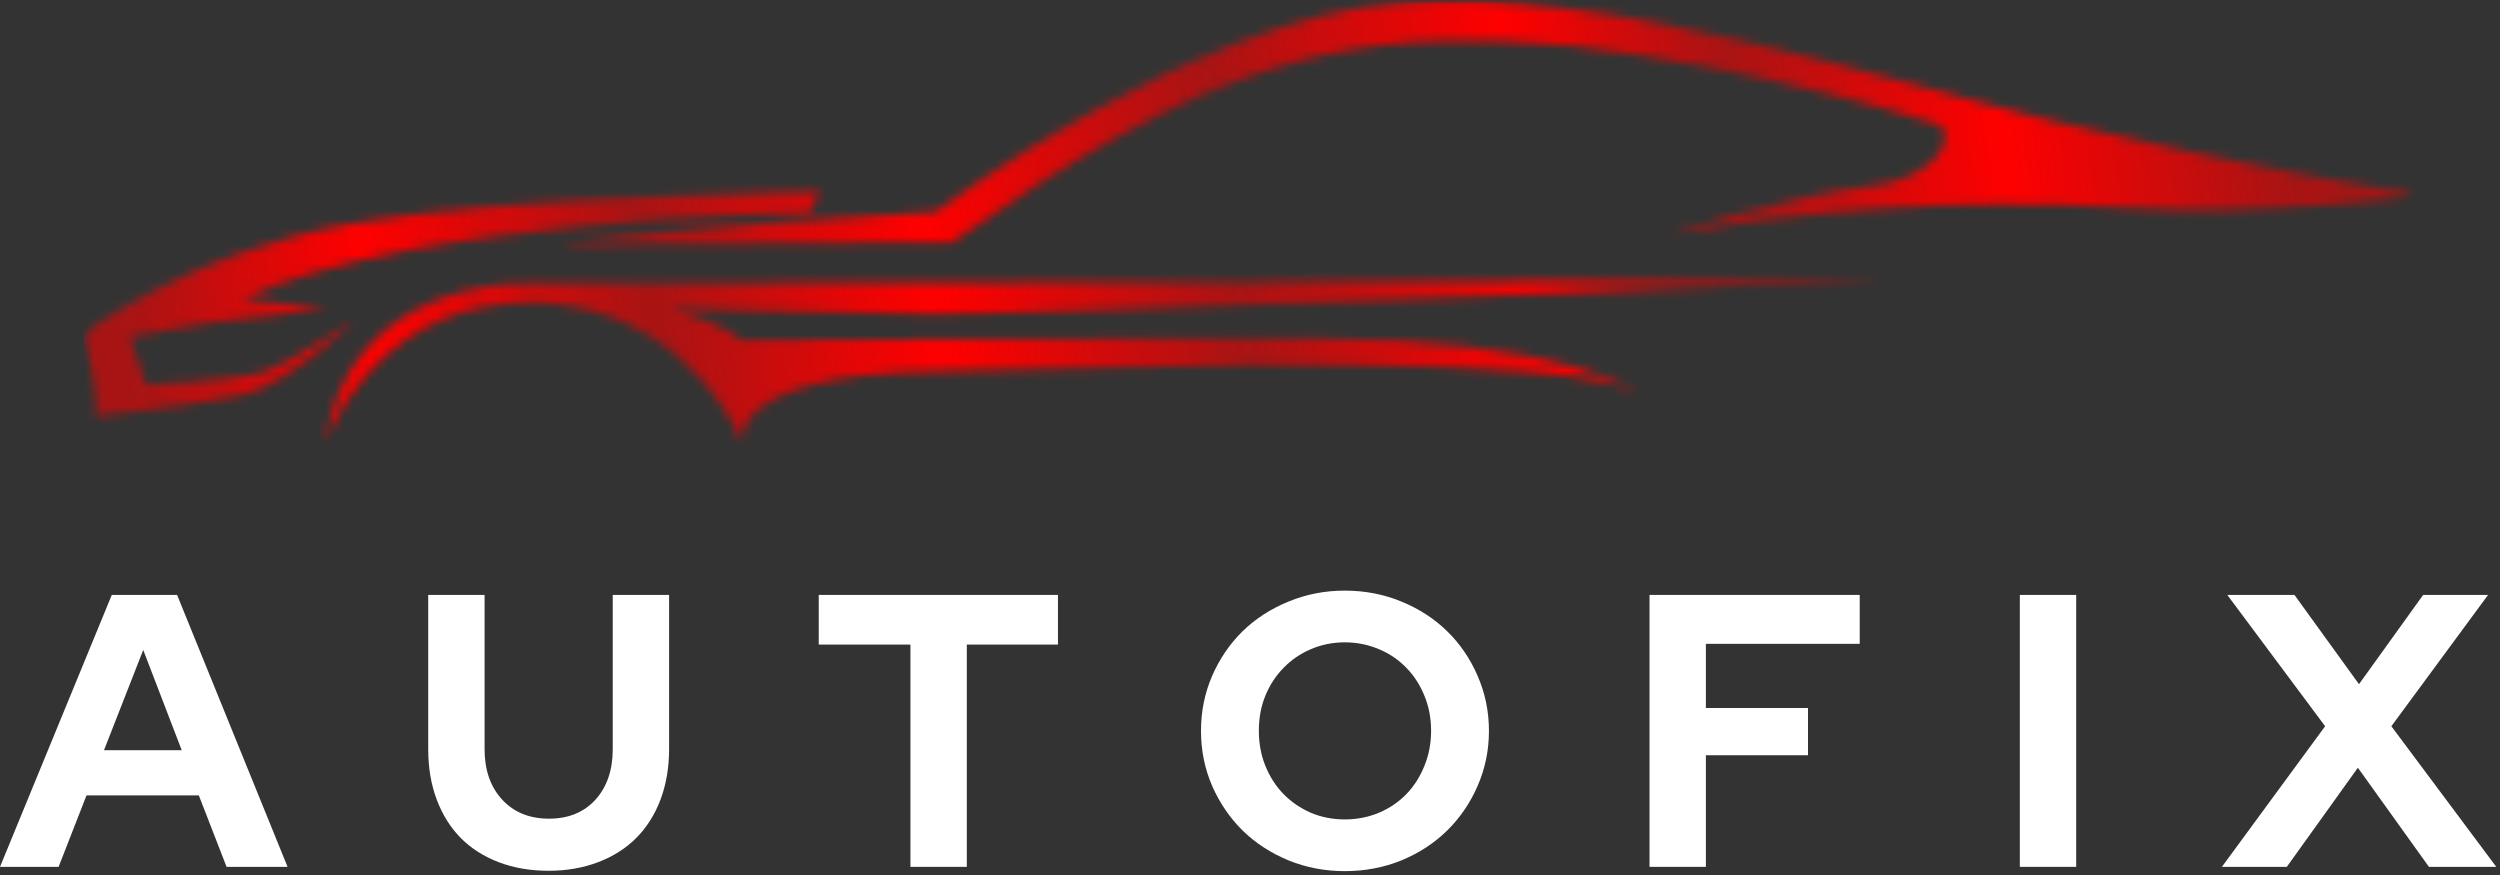
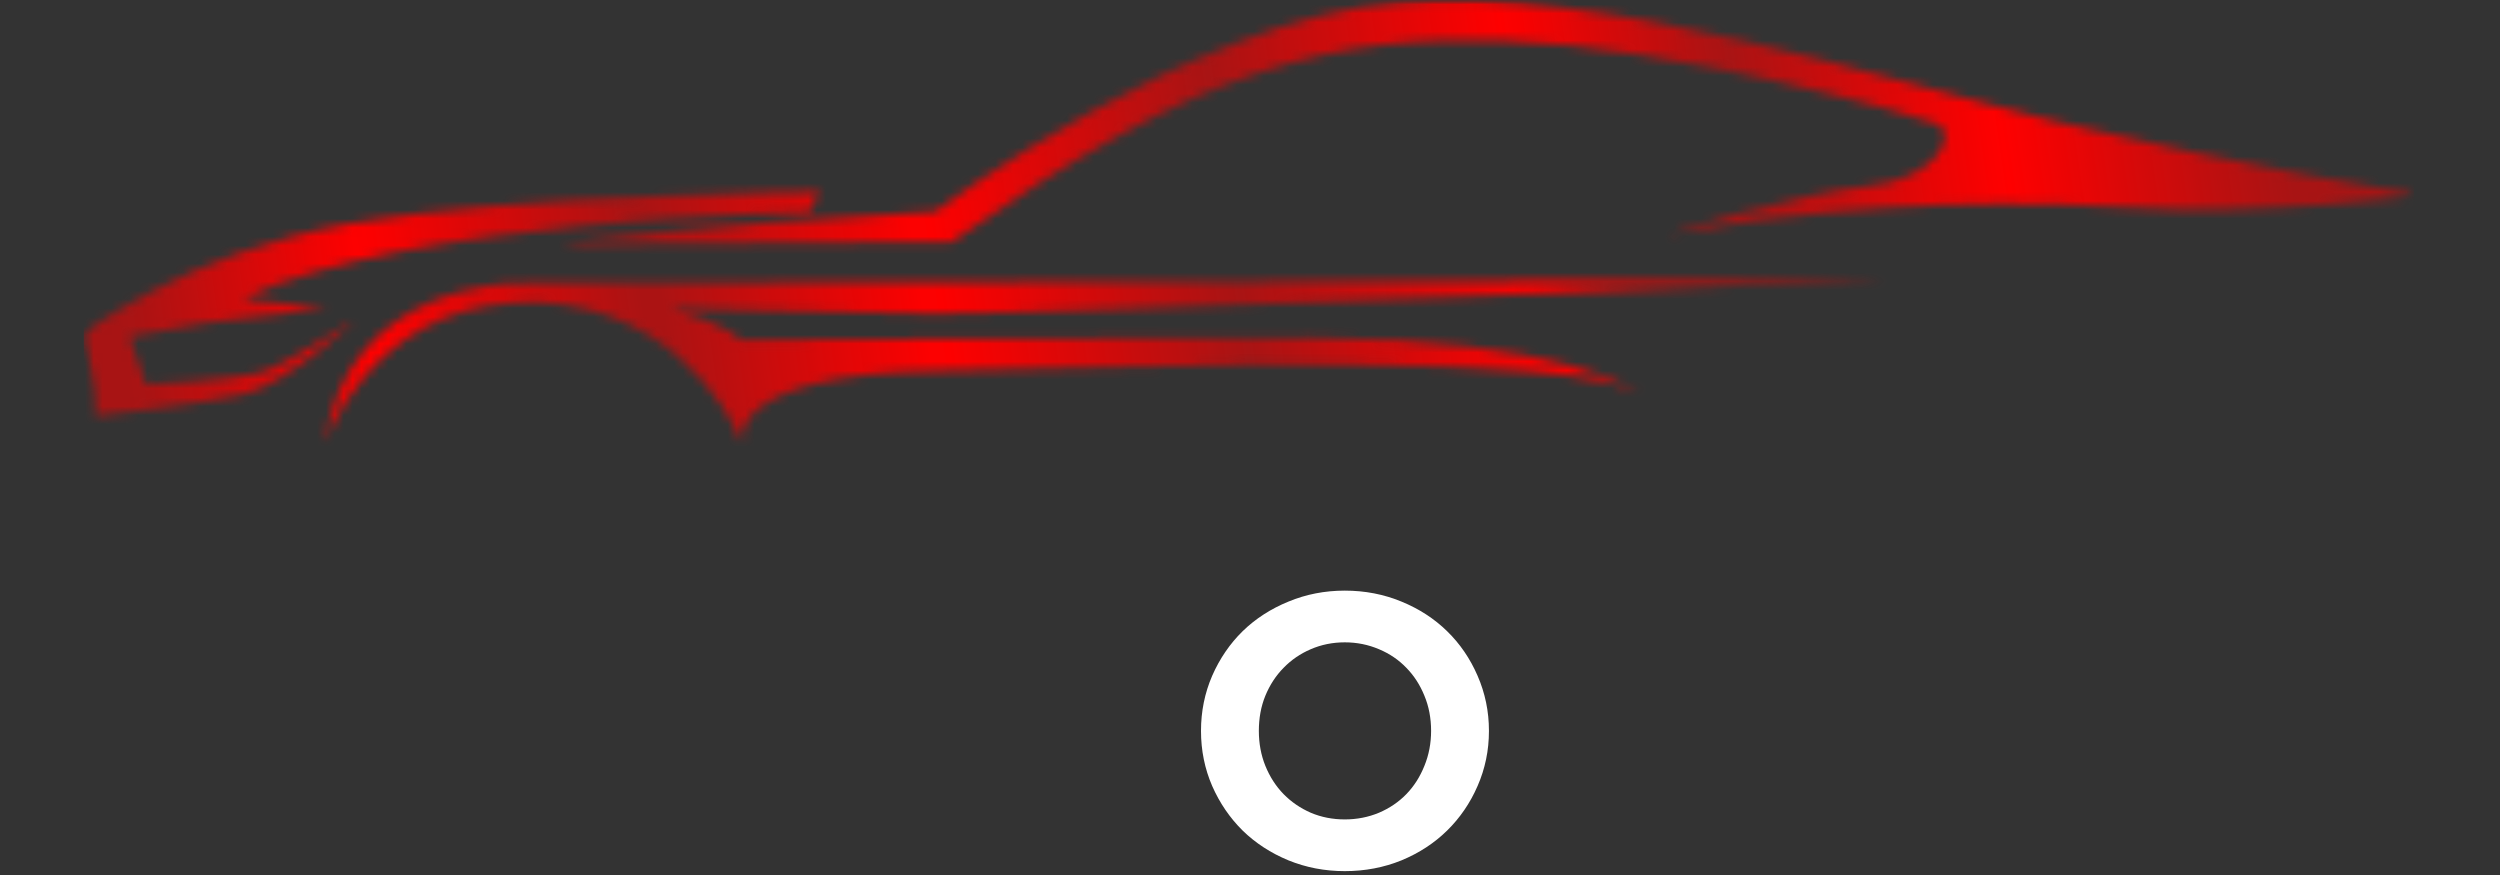
<svg xmlns="http://www.w3.org/2000/svg" width="280" height="98" viewBox="0 0 280 98" fill="none">
  <rect x="0" y="0" width="280" height="98" fill="#333333" stroke="none" />
  <mask id="mask0_103_65" style="mask-type:luminance" maskUnits="userSpaceOnUse" x="9" y="0" width="262" height="50">
    <path d="M9.379 0H270.379V49.964H9.379V0Z" fill="white" />
  </mask>
  <g mask="url(#mask0_103_65)">
    <mask id="mask1_103_65" style="mask-type:luminance" maskUnits="userSpaceOnUse" x="8" y="0" width="263" height="50">
      <path d="M36.389 49.599C36.389 49.599 41.327 34.891 57.608 33.911C73.894 32.927 81.79 45.677 83.155 49.964C83.155 49.964 80.316 41.875 105.233 41.51C130.16 41.141 175.072 39.302 183.707 44.083C183.707 44.083 175.072 37.833 146.816 37.833C118.561 37.833 82.905 38.078 82.905 38.078C82.905 38.078 81.79 36.484 75.134 34.526C75.134 34.526 92.775 35.01 104.618 35.135C116.467 35.26 211.223 31.333 211.223 31.333L57.608 31.703C57.608 31.703 38.858 31.823 36.389 49.599ZM62.613 27.354C62.613 27.354 76.124 25.271 104.811 23.672C104.811 23.672 133.368 2.099 156.691 0.26C180.009 -1.578 209.374 8.599 230.348 13.625C251.327 18.651 270.941 21.838 270.941 21.838C270.941 21.838 254.655 24.286 237.134 23.182C219.613 22.078 201.973 23.552 186.915 26.25C186.915 26.25 201.165 21.651 209.124 20.854C217.082 20.057 219.249 14.849 217.02 13.927C214.801 13.01 187.41 5.161 168.535 4.552C149.655 3.937 134.603 7.245 106.592 27.104L62.613 27.354ZM39.665 35.87C39.665 35.87 32.014 43.042 27.327 44.146C22.639 45.25 10.671 46.599 10.671 46.599C10.671 46.599 11.035 42.125 8.941 37.651C8.941 37.651 20.598 28.333 39.233 25.026C57.863 21.713 91.796 21.469 91.796 21.469L90.686 23.74C90.686 23.74 45.342 24.531 27.202 33.484L36.639 34.526L23.004 36.177L14.493 37.714L16.342 43.042C16.342 43.042 26.03 42.552 29.051 41.76C32.072 40.958 39.665 35.87 39.665 35.87Z" fill="white" />
    </mask>
    <g mask="url(#mask1_103_65)">
      <path d="M9.379 49.964V0H270.379V49.964H9.379Z" fill="url(#paint0_linear_103_65)" />
    </g>
  </g>
-   <path d="M0 97.088L12.521 66.63H19.833L32.208 97.088H25.375L22.271 89.088H9.688L6.562 97.088H0ZM11.646 84.026H20.354L16.042 72.796L11.646 84.026Z" fill="white" />
-   <path d="M74.939 83.901C74.939 85.958 74.616 87.838 73.981 89.547C73.34 91.245 72.429 92.682 71.252 93.859C70.085 95.026 68.658 95.932 66.981 96.567C65.314 97.203 63.465 97.526 61.439 97.526C59.382 97.526 57.523 97.203 55.856 96.567C54.189 95.932 52.773 95.026 51.606 93.859C50.45 92.682 49.554 91.25 48.918 89.567C48.278 87.875 47.96 85.984 47.96 83.901V66.63H54.273V83.901C54.273 86.25 54.929 88.14 56.252 89.567C57.569 90.984 59.314 91.692 61.481 91.692C63.658 91.692 65.397 90.984 66.689 89.567C67.981 88.14 68.627 86.25 68.627 83.901V66.63H74.939V83.901Z" fill="white" />
-   <path d="M91.699 72.192V66.63H118.491V72.192H108.283V97.088H101.97V72.192H91.699Z" fill="white" />
  <path d="M166.762 81.859C166.762 84.041 166.335 86.098 165.491 88.025C164.658 89.942 163.517 91.609 162.074 93.025C160.642 94.432 158.939 95.541 156.97 96.359C154.996 97.161 152.876 97.567 150.616 97.567C148.376 97.567 146.272 97.161 144.303 96.359C142.329 95.541 140.621 94.432 139.178 93.025C137.746 91.609 136.605 89.942 135.762 88.025C134.928 86.098 134.512 84.041 134.512 81.859C134.512 79.682 134.928 77.624 135.762 75.692C136.605 73.765 137.746 72.098 139.178 70.692C140.621 69.291 142.329 68.187 144.303 67.38C146.272 66.562 148.376 66.15 150.616 66.15C152.876 66.15 154.996 66.562 156.97 67.38C158.939 68.187 160.642 69.291 162.074 70.692C163.517 72.098 164.658 73.765 165.491 75.692C166.335 77.624 166.762 79.682 166.762 81.859ZM160.283 81.859C160.283 80.432 160.033 79.119 159.533 77.921C159.043 76.713 158.371 75.671 157.512 74.796C156.663 73.911 155.642 73.213 154.449 72.713C153.251 72.203 151.975 71.942 150.616 71.942C149.251 71.942 147.98 72.203 146.803 72.713C145.637 73.213 144.621 73.911 143.762 74.796C142.897 75.671 142.22 76.713 141.72 77.921C141.23 79.119 140.991 80.432 140.991 81.859C140.991 83.249 141.23 84.557 141.72 85.775C142.22 86.999 142.897 88.057 143.762 88.942C144.621 89.817 145.637 90.515 146.803 91.025C147.98 91.525 149.251 91.775 150.616 91.775C151.975 91.775 153.251 91.525 154.449 91.025C155.642 90.515 156.663 89.817 157.512 88.942C158.371 88.057 159.043 86.999 159.533 85.775C160.033 84.557 160.283 83.249 160.283 81.859Z" fill="white" />
-   <path d="M184.746 97.088V66.63H208.288V72.109H191.059V79.296H202.496V84.588H191.059V97.088H184.746Z" fill="white" />
-   <path d="M226.222 97.088V66.63H232.534V97.088H226.222Z" fill="white" />
-   <path d="M256.123 97.088H248.853L260.415 81.338L249.457 66.63H256.978L264.207 76.63L271.394 66.63H278.665L267.832 81.338L279.582 97.088H272.04L264.082 85.984L256.123 97.088Z" fill="white" />
+   <path d="M226.222 97.088H232.534V97.088H226.222Z" fill="white" />
  <defs>
    <linearGradient id="paint0_linear_103_65" x1="271.134" y1="5.14" x2="8.469" y2="43.786" gradientUnits="userSpaceOnUse">
      <stop stop-color="#A81414" />
      <stop offset="0.027" stop-color="#A81414" />
      <stop offset="0.062" stop-color="#A81414" />
      <stop offset="0.066" stop-color="#AB1313" />
      <stop offset="0.07" stop-color="#AD1313" />
      <stop offset="0.074" stop-color="#B01212" />
      <stop offset="0.078" stop-color="#B31111" />
      <stop offset="0.082" stop-color="#B61111" />
      <stop offset="0.086" stop-color="#B91010" />
      <stop offset="0.09" stop-color="#BB0F0F" />
      <stop offset="0.094" stop-color="#BE0F0F" />
      <stop offset="0.098" stop-color="#C10E0E" />
      <stop offset="0.102" stop-color="#C40D0D" />
      <stop offset="0.105" stop-color="#C70D0D" />
      <stop offset="0.109" stop-color="#CA0C0C" />
      <stop offset="0.113" stop-color="#CD0C0C" />
      <stop offset="0.117" stop-color="#D00B0B" />
      <stop offset="0.121" stop-color="#D20A0A" />
      <stop offset="0.125" stop-color="#D50A0A" />
      <stop offset="0.129" stop-color="#D80909" />
      <stop offset="0.133" stop-color="#DB0808" />
      <stop offset="0.137" stop-color="#DE0808" />
      <stop offset="0.141" stop-color="#E10707" />
      <stop offset="0.145" stop-color="#E40606" />
      <stop offset="0.148" stop-color="#E70606" />
      <stop offset="0.152" stop-color="#E90505" />
      <stop offset="0.156" stop-color="#EC0404" />
      <stop offset="0.16" stop-color="#EF0404" />
      <stop offset="0.164" stop-color="#F20303" />
      <stop offset="0.168" stop-color="#F50202" />
      <stop offset="0.172" stop-color="#F80202" />
      <stop offset="0.176" stop-color="#FB0101" />
      <stop offset="0.18" stop-color="#FE0000" />
      <stop offset="0.184" stop-color="#FC0101" />
      <stop offset="0.188" stop-color="#FA0101" />
      <stop offset="0.191" stop-color="#F70202" />
      <stop offset="0.195" stop-color="#F40202" />
      <stop offset="0.199" stop-color="#F10303" />
      <stop offset="0.203" stop-color="#EE0404" />
      <stop offset="0.207" stop-color="#EB0505" />
      <stop offset="0.211" stop-color="#E80505" />
      <stop offset="0.215" stop-color="#E50606" />
      <stop offset="0.219" stop-color="#E10707" />
      <stop offset="0.223" stop-color="#DE0707" />
      <stop offset="0.227" stop-color="#DB0808" />
      <stop offset="0.23" stop-color="#D80909" />
      <stop offset="0.234" stop-color="#D50A0A" />
      <stop offset="0.238" stop-color="#D20A0A" />
      <stop offset="0.242" stop-color="#CF0B0B" />
      <stop offset="0.246" stop-color="#CC0C0C" />
      <stop offset="0.25" stop-color="#C80C0C" />
      <stop offset="0.254" stop-color="#C50D0D" />
      <stop offset="0.258" stop-color="#C20E0E" />
      <stop offset="0.262" stop-color="#BF0F0F" />
      <stop offset="0.266" stop-color="#BC0F0F" />
      <stop offset="0.27" stop-color="#B91010" />
      <stop offset="0.273" stop-color="#B61111" />
      <stop offset="0.277" stop-color="#B31111" />
      <stop offset="0.281" stop-color="#B01212" />
      <stop offset="0.285" stop-color="#AC1313" />
      <stop offset="0.289" stop-color="#A91414" />
      <stop offset="0.293" stop-color="#AC1313" />
      <stop offset="0.297" stop-color="#AE1313" />
      <stop offset="0.301" stop-color="#B21212" />
      <stop offset="0.305" stop-color="#B51111" />
      <stop offset="0.309" stop-color="#B91010" />
      <stop offset="0.312" stop-color="#BD0F0F" />
      <stop offset="0.316" stop-color="#C10E0E" />
      <stop offset="0.32" stop-color="#C40D0D" />
      <stop offset="0.324" stop-color="#C80D0D" />
      <stop offset="0.328" stop-color="#CC0C0C" />
      <stop offset="0.332" stop-color="#D00B0B" />
      <stop offset="0.336" stop-color="#D30A0A" />
      <stop offset="0.34" stop-color="#D70909" />
      <stop offset="0.344" stop-color="#DB0808" />
      <stop offset="0.348" stop-color="#DF0707" />
      <stop offset="0.352" stop-color="#E20707" />
      <stop offset="0.355" stop-color="#E60606" />
      <stop offset="0.359" stop-color="#EA0505" />
      <stop offset="0.363" stop-color="#EE0404" />
      <stop offset="0.367" stop-color="#F10303" />
      <stop offset="0.371" stop-color="#F50202" />
      <stop offset="0.375" stop-color="#F90101" />
      <stop offset="0.379" stop-color="#FB0101" />
      <stop offset="0.383" stop-color="#FE0000" />
      <stop offset="0.387" stop-color="#FB0101" />
      <stop offset="0.391" stop-color="#F90101" />
      <stop offset="0.395" stop-color="#F60202" />
      <stop offset="0.398" stop-color="#F30303" />
      <stop offset="0.402" stop-color="#F10303" />
      <stop offset="0.406" stop-color="#EE0404" />
      <stop offset="0.41" stop-color="#EB0404" />
      <stop offset="0.414" stop-color="#E90505" />
      <stop offset="0.418" stop-color="#E60606" />
      <stop offset="0.422" stop-color="#E30606" />
      <stop offset="0.426" stop-color="#E10707" />
      <stop offset="0.43" stop-color="#DE0808" />
      <stop offset="0.434" stop-color="#DB0808" />
      <stop offset="0.438" stop-color="#D90909" />
      <stop offset="0.441" stop-color="#D60909" />
      <stop offset="0.445" stop-color="#D30A0A" />
      <stop offset="0.449" stop-color="#D10B0B" />
      <stop offset="0.453" stop-color="#CE0B0B" />
      <stop offset="0.457" stop-color="#CB0C0C" />
      <stop offset="0.461" stop-color="#C90C0C" />
      <stop offset="0.465" stop-color="#C60D0D" />
      <stop offset="0.469" stop-color="#C30E0E" />
      <stop offset="0.473" stop-color="#C10E0E" />
      <stop offset="0.477" stop-color="#BE0F0F" />
      <stop offset="0.48" stop-color="#BB0F0F" />
      <stop offset="0.484" stop-color="#B91010" />
      <stop offset="0.488" stop-color="#B61111" />
      <stop offset="0.492" stop-color="#B31111" />
      <stop offset="0.496" stop-color="#B11212" />
      <stop offset="0.5" stop-color="#AE1313" />
      <stop offset="0.504" stop-color="#AB1313" />
      <stop offset="0.508" stop-color="#A91414" />
      <stop offset="0.512" stop-color="#AB1313" />
      <stop offset="0.516" stop-color="#AD1313" />
      <stop offset="0.52" stop-color="#AF1212" />
      <stop offset="0.523" stop-color="#B21212" />
      <stop offset="0.527" stop-color="#B51111" />
      <stop offset="0.531" stop-color="#B71010" />
      <stop offset="0.535" stop-color="#BA1010" />
      <stop offset="0.539" stop-color="#BD0F0F" />
      <stop offset="0.543" stop-color="#BF0F0F" />
      <stop offset="0.547" stop-color="#C20E0E" />
      <stop offset="0.551" stop-color="#C50D0D" />
      <stop offset="0.555" stop-color="#C70D0D" />
      <stop offset="0.559" stop-color="#CA0C0C" />
      <stop offset="0.562" stop-color="#CD0B0B" />
      <stop offset="0.566" stop-color="#CF0B0B" />
      <stop offset="0.57" stop-color="#D20A0A" />
      <stop offset="0.574" stop-color="#D50A0A" />
      <stop offset="0.578" stop-color="#D70909" />
      <stop offset="0.582" stop-color="#DA0808" />
      <stop offset="0.586" stop-color="#DD0808" />
      <stop offset="0.59" stop-color="#DF0707" />
      <stop offset="0.594" stop-color="#E20707" />
      <stop offset="0.598" stop-color="#E50606" />
      <stop offset="0.602" stop-color="#E70505" />
      <stop offset="0.605" stop-color="#EA0505" />
      <stop offset="0.609" stop-color="#ED0404" />
      <stop offset="0.613" stop-color="#EF0404" />
      <stop offset="0.617" stop-color="#F20303" />
      <stop offset="0.621" stop-color="#F50202" />
      <stop offset="0.625" stop-color="#F70202" />
      <stop offset="0.629" stop-color="#FA0101" />
      <stop offset="0.633" stop-color="#FD0000" />
      <stop offset="0.637" stop-color="#FC0101" />
      <stop offset="0.641" stop-color="#FC0101" />
      <stop offset="0.645" stop-color="#F90101" />
      <stop offset="0.648" stop-color="#F60202" />
      <stop offset="0.652" stop-color="#F30303" />
      <stop offset="0.656" stop-color="#F00303" />
      <stop offset="0.66" stop-color="#ED0404" />
      <stop offset="0.664" stop-color="#EA0505" />
      <stop offset="0.668" stop-color="#E70505" />
      <stop offset="0.672" stop-color="#E50606" />
      <stop offset="0.676" stop-color="#E20707" />
      <stop offset="0.68" stop-color="#DF0707" />
      <stop offset="0.684" stop-color="#DC0808" />
      <stop offset="0.688" stop-color="#D90909" />
      <stop offset="0.691" stop-color="#D60909" />
      <stop offset="0.695" stop-color="#D30A0A" />
      <stop offset="0.699" stop-color="#D00B0B" />
      <stop offset="0.703" stop-color="#CE0B0B" />
      <stop offset="0.707" stop-color="#CB0C0C" />
      <stop offset="0.711" stop-color="#C80D0D" />
      <stop offset="0.715" stop-color="#C50D0D" />
      <stop offset="0.719" stop-color="#C20E0E" />
      <stop offset="0.723" stop-color="#BF0F0F" />
      <stop offset="0.727" stop-color="#BC0F0F" />
      <stop offset="0.73" stop-color="#B91010" />
      <stop offset="0.734" stop-color="#B71111" />
      <stop offset="0.738" stop-color="#B41111" />
      <stop offset="0.742" stop-color="#B11212" />
      <stop offset="0.746" stop-color="#AE1313" />
      <stop offset="0.75" stop-color="#AB1313" />
      <stop offset="0.754" stop-color="#AB1313" />
      <stop offset="0.758" stop-color="#AB1313" />
      <stop offset="0.762" stop-color="#AE1313" />
      <stop offset="0.766" stop-color="#B01212" />
      <stop offset="0.77" stop-color="#B31111" />
      <stop offset="0.773" stop-color="#B61111" />
      <stop offset="0.777" stop-color="#B91010" />
      <stop offset="0.781" stop-color="#BC0F0F" />
      <stop offset="0.785" stop-color="#BF0F0F" />
      <stop offset="0.789" stop-color="#C20E0E" />
      <stop offset="0.793" stop-color="#C50D0D" />
      <stop offset="0.797" stop-color="#C70D0D" />
      <stop offset="0.801" stop-color="#CA0C0C" />
      <stop offset="0.805" stop-color="#CD0B0B" />
      <stop offset="0.809" stop-color="#D00B0B" />
      <stop offset="0.812" stop-color="#D30A0A" />
      <stop offset="0.816" stop-color="#D60909" />
      <stop offset="0.82" stop-color="#D90909" />
      <stop offset="0.824" stop-color="#DC0808" />
      <stop offset="0.828" stop-color="#DE0707" />
      <stop offset="0.832" stop-color="#E10707" />
      <stop offset="0.836" stop-color="#E40606" />
      <stop offset="0.84" stop-color="#E70505" />
      <stop offset="0.844" stop-color="#EA0505" />
      <stop offset="0.848" stop-color="#ED0404" />
      <stop offset="0.852" stop-color="#F00303" />
      <stop offset="0.855" stop-color="#F30303" />
      <stop offset="0.859" stop-color="#F60202" />
      <stop offset="0.863" stop-color="#F80202" />
      <stop offset="0.867" stop-color="#FB0101" />
      <stop offset="0.871" stop-color="#FC0101" />
      <stop offset="0.875" stop-color="#FD0101" />
      <stop offset="0.879" stop-color="#F90101" />
      <stop offset="0.883" stop-color="#F60202" />
      <stop offset="0.887" stop-color="#F20303" />
      <stop offset="0.891" stop-color="#EF0404" />
      <stop offset="0.895" stop-color="#EC0404" />
      <stop offset="0.898" stop-color="#E80505" />
      <stop offset="0.902" stop-color="#E50606" />
      <stop offset="0.906" stop-color="#E10707" />
      <stop offset="0.91" stop-color="#DE0808" />
      <stop offset="0.914" stop-color="#DB0808" />
      <stop offset="0.918" stop-color="#D70909" />
      <stop offset="0.922" stop-color="#D40A0A" />
      <stop offset="0.926" stop-color="#D00B0B" />
      <stop offset="0.93" stop-color="#CD0B0B" />
      <stop offset="0.934" stop-color="#CA0C0C" />
      <stop offset="0.938" stop-color="#C60D0D" />
      <stop offset="0.941" stop-color="#C30E0E" />
      <stop offset="0.945" stop-color="#BF0F0F" />
      <stop offset="0.949" stop-color="#BC0F0F" />
      <stop offset="0.953" stop-color="#B91010" />
      <stop offset="0.957" stop-color="#B51111" />
      <stop offset="0.961" stop-color="#B21212" />
      <stop offset="0.965" stop-color="#AE1212" />
      <stop offset="0.969" stop-color="#AB1313" />
      <stop offset="0.973" stop-color="#AA1414" />
      <stop offset="0.977" stop-color="#A81414" />
      <stop offset="0.984" stop-color="#A81414" />
      <stop offset="1" stop-color="#A81414" />
    </linearGradient>
  </defs>
</svg>